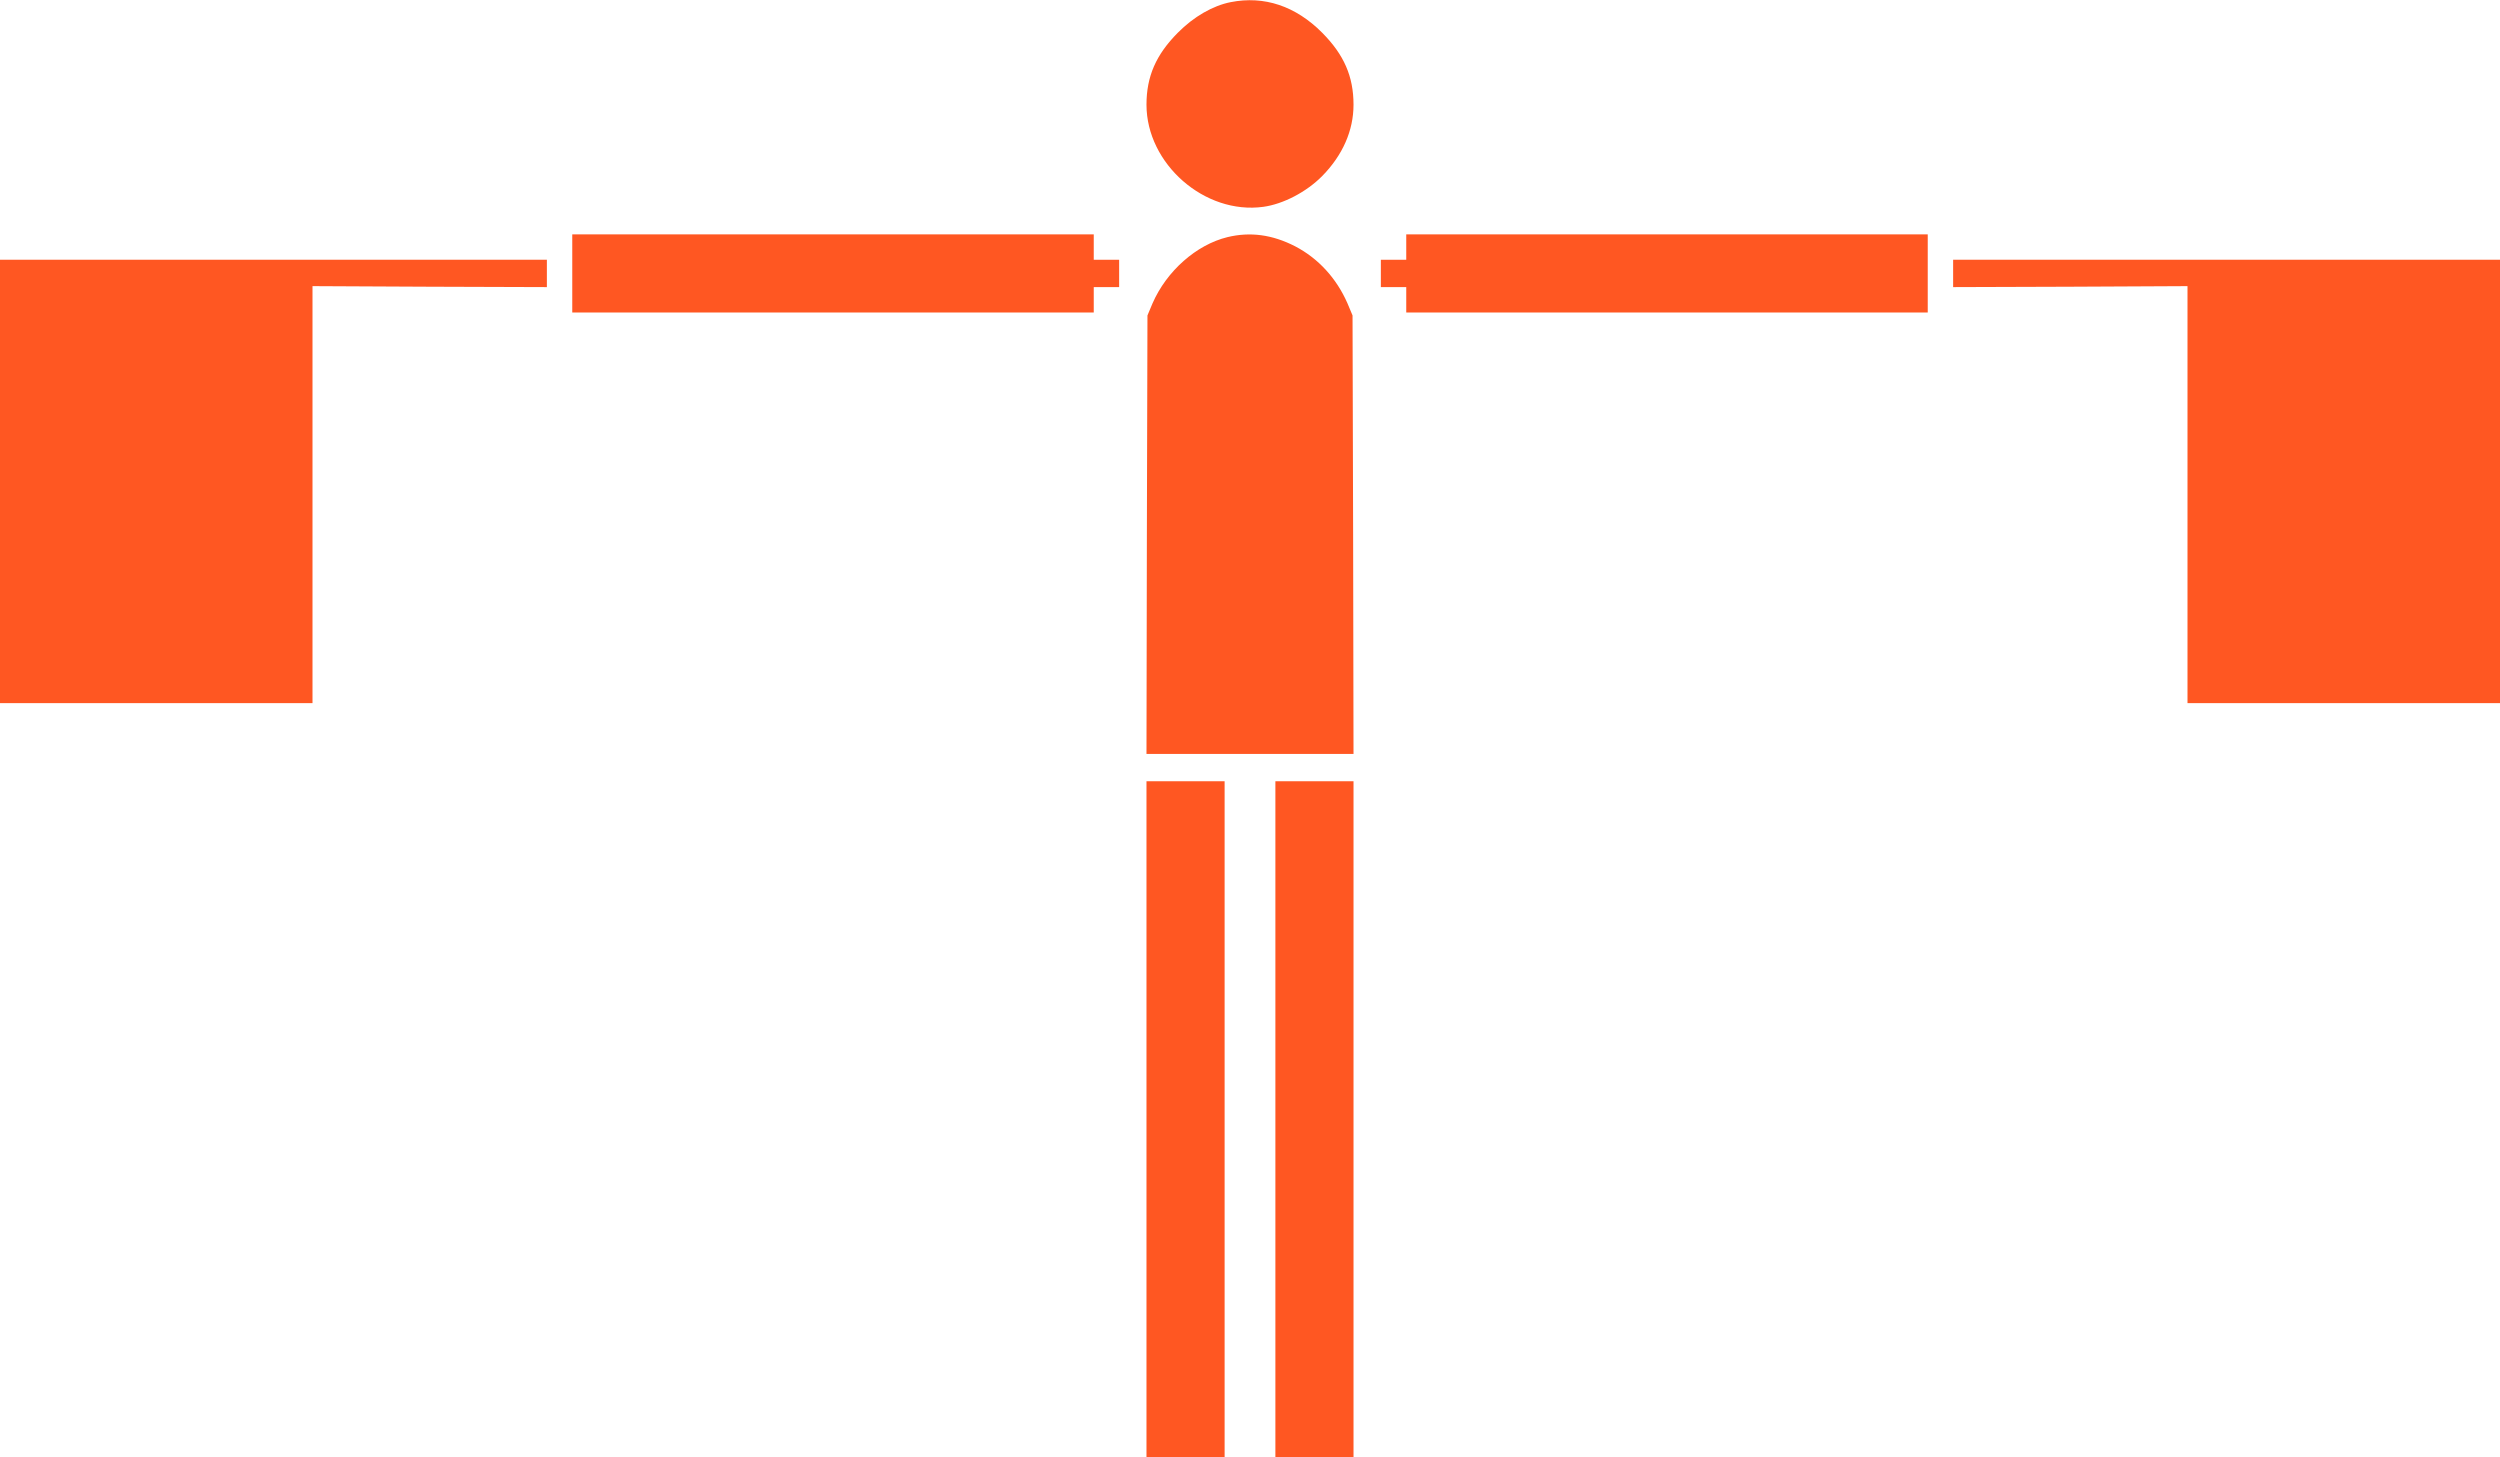
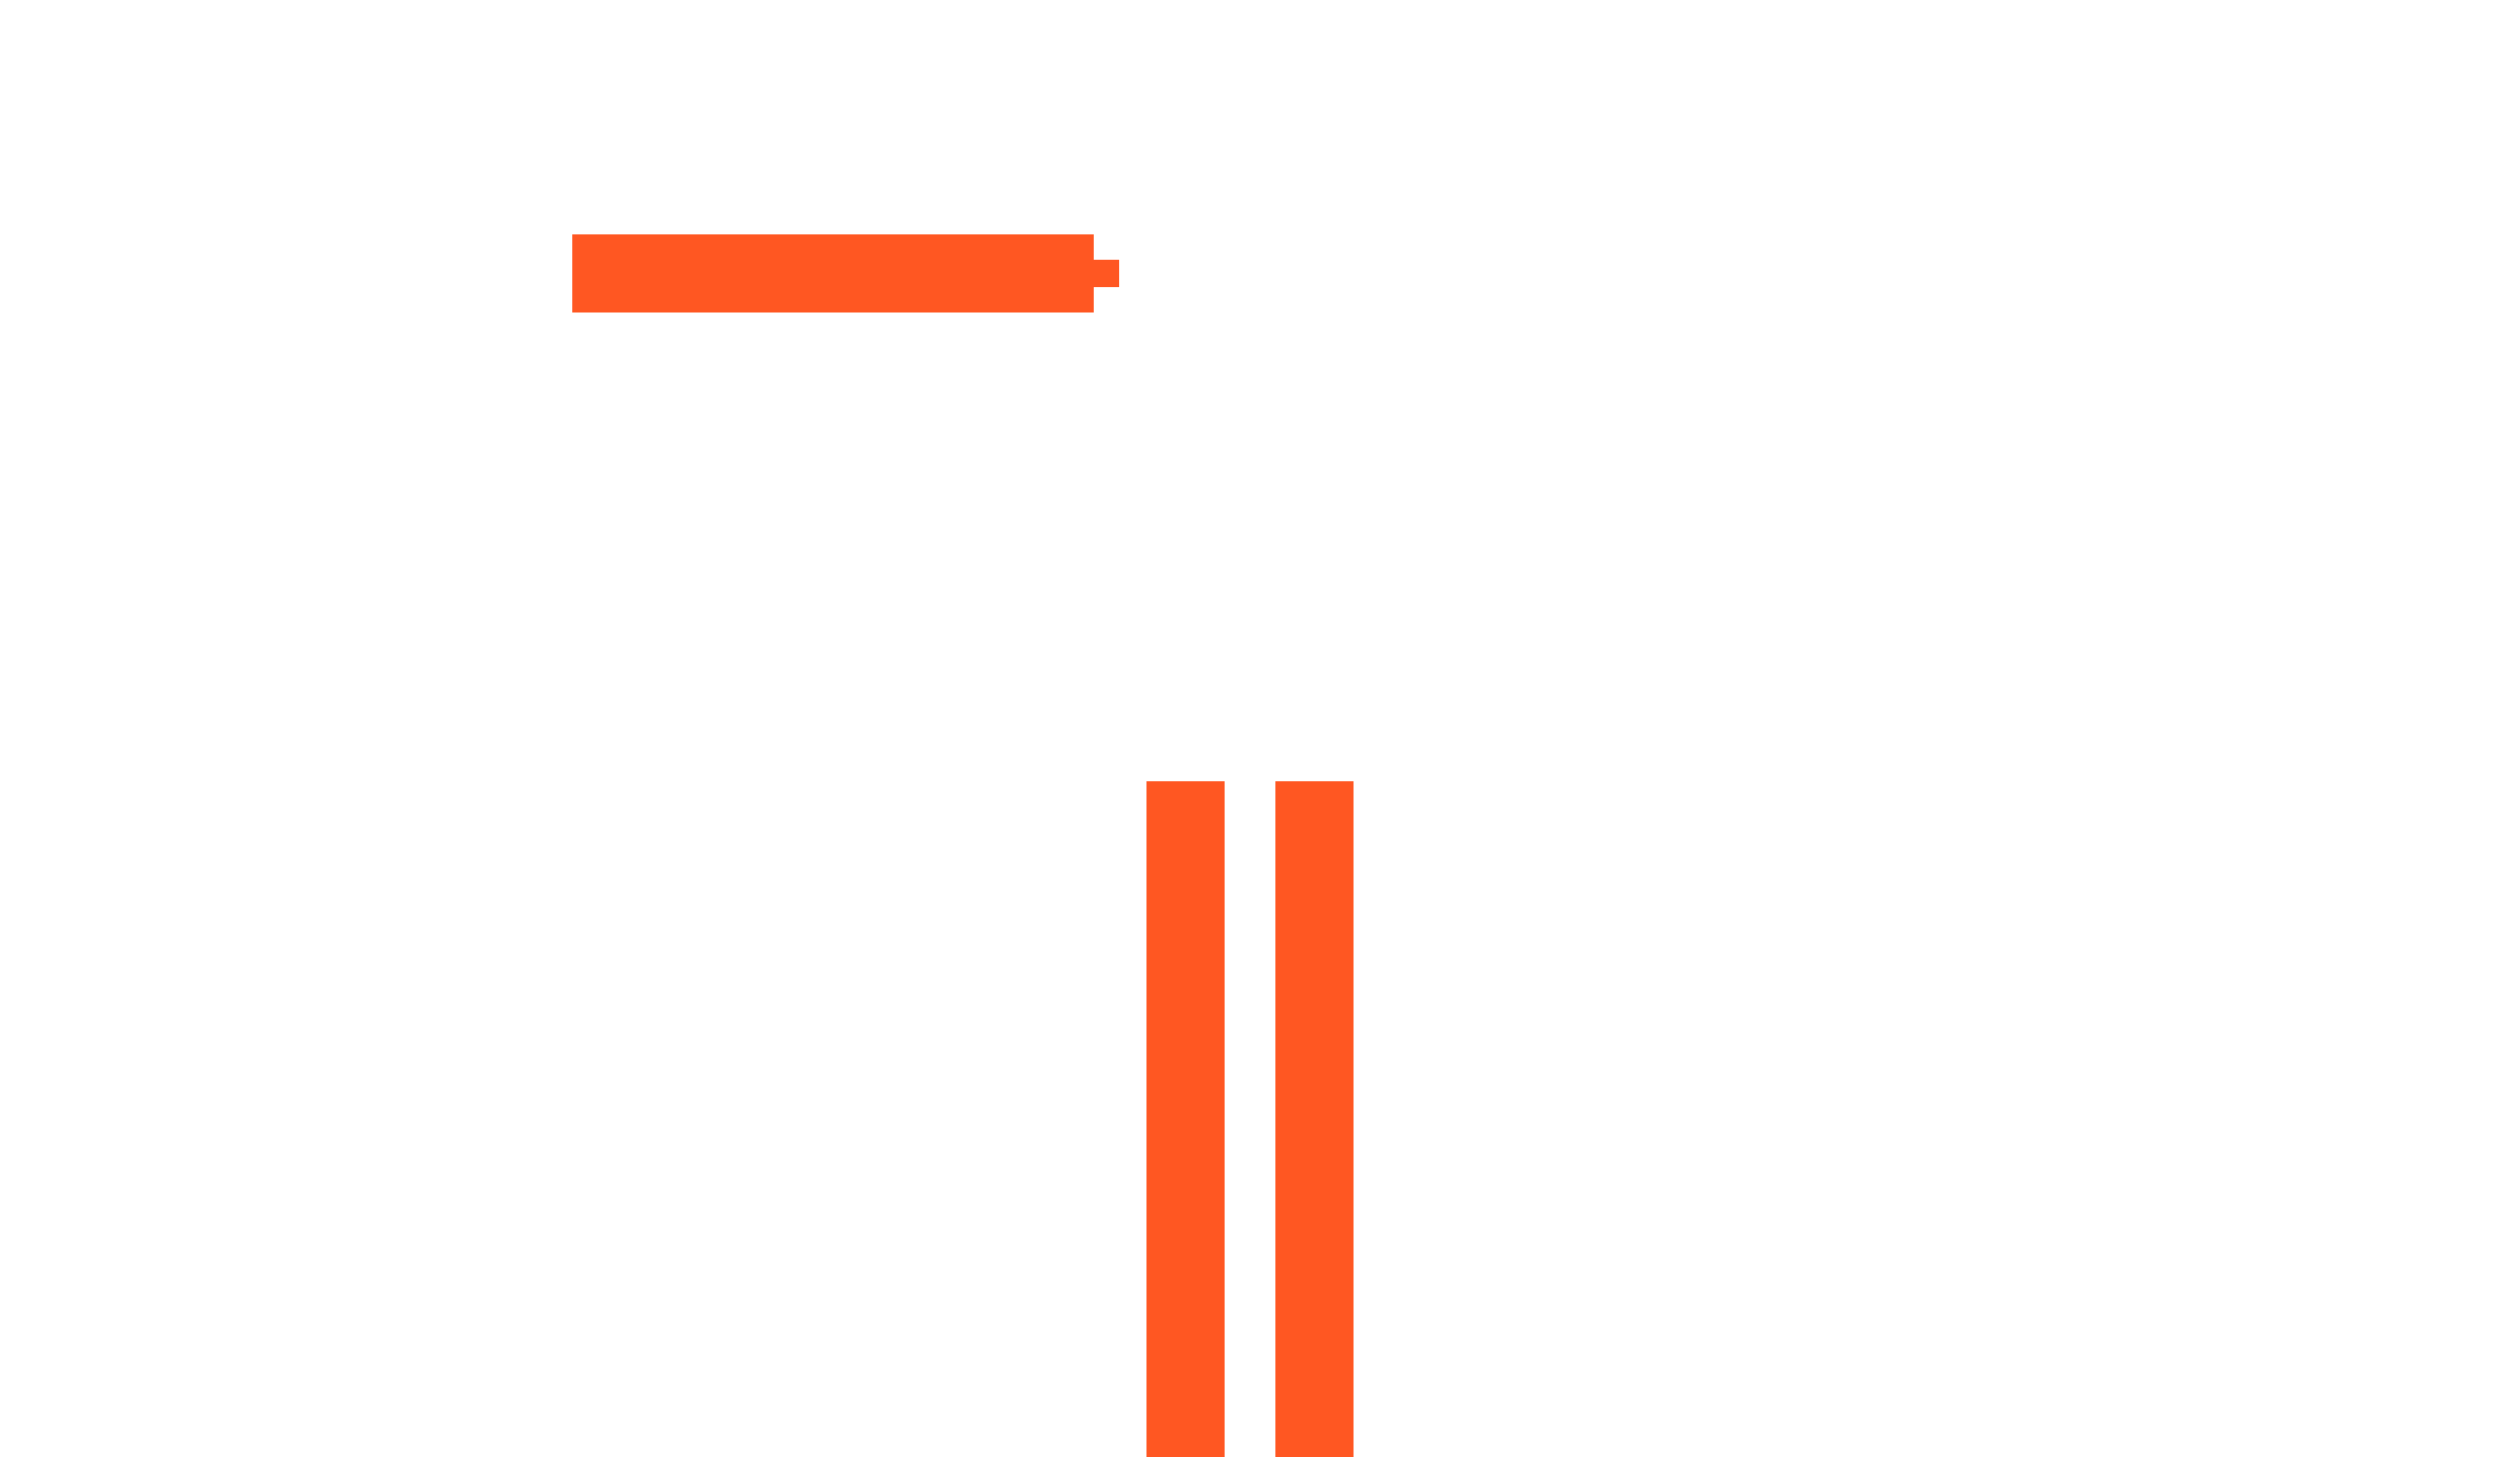
<svg xmlns="http://www.w3.org/2000/svg" version="1.0" width="1280pt" height="746pt" viewBox="0 0 1280 746" preserveAspectRatio="xMidYMid meet">
  <g transform="translate(0,746) scale(0.1,-0.1)" fill="#ff5722" stroke="none">
-     <path d="M6301 7449 c-91 -18 -189 -74 -271 -157 -111 -112 -160 -223 -160 -368 0 -303 298 -564 598 -523 102 14 221 76 302 158 105 107 160 233 160 365 0 145 -49 256 -160 368 -136 137 -297 191 -469 157z" />
    <path d="M2930 6060 l0 -200 1335 0 1335 0 0 65 0 65 65 0 65 0 0 70 0 70 -65 0 -65 0 0 65 0 65 -1335 0 -1335 0 0 -200z" />
-     <path d="M6285 6246 c-160 -39 -312 -174 -384 -339 l-26 -62 -3 -1122 -2 -1123 530 0 530 0 -2 1123 -3 1122 -26 62 c-56 128 -149 230 -268 292 -117 60 -230 75 -346 47z" />
-     <path d="M7200 6195 l0 -65 -65 0 -65 0 0 -70 0 -70 65 0 65 0 0 -65 0 -65 1335 0 1335 0 0 200 0 200 -1335 0 -1335 0 0 -65z" />
-     <path d="M0 4995 l0 -1135 800 0 800 0 0 1068 0 1067 600 -3 600 -2 0 70 0 70 -1400 0 -1400 0 0 -1135z" />
-     <path d="M10000 6060 l0 -70 600 2 600 3 0 -1067 0 -1068 800 0 800 0 0 1135 0 1135 -1400 0 -1400 0 0 -70z" />
    <path d="M5870 1730 l0 -1730 200 0 200 0 0 1730 0 1730 -200 0 -200 0 0 -1730z" />
    <path d="M6530 1730 l0 -1730 200 0 200 0 0 1730 0 1730 -200 0 -200 0 0 -1730z" />
  </g>
</svg>